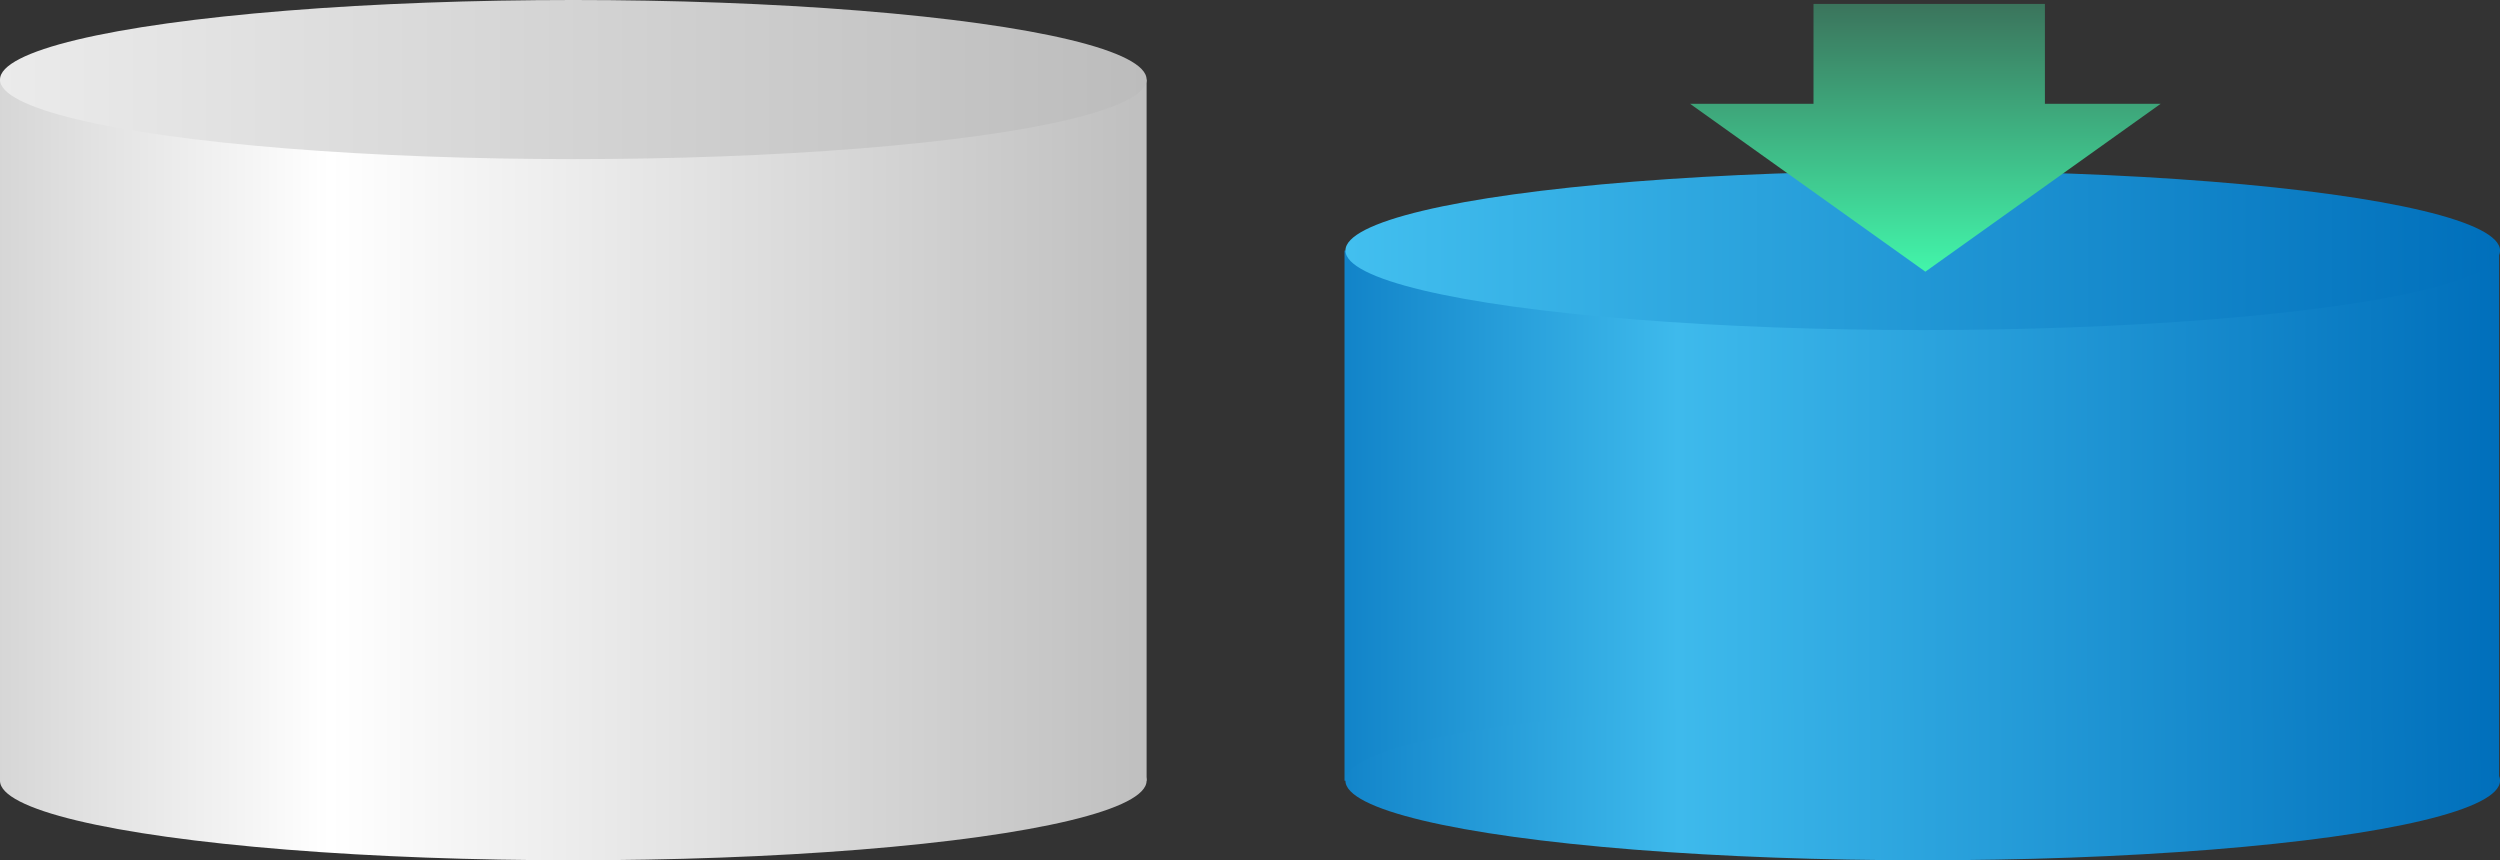
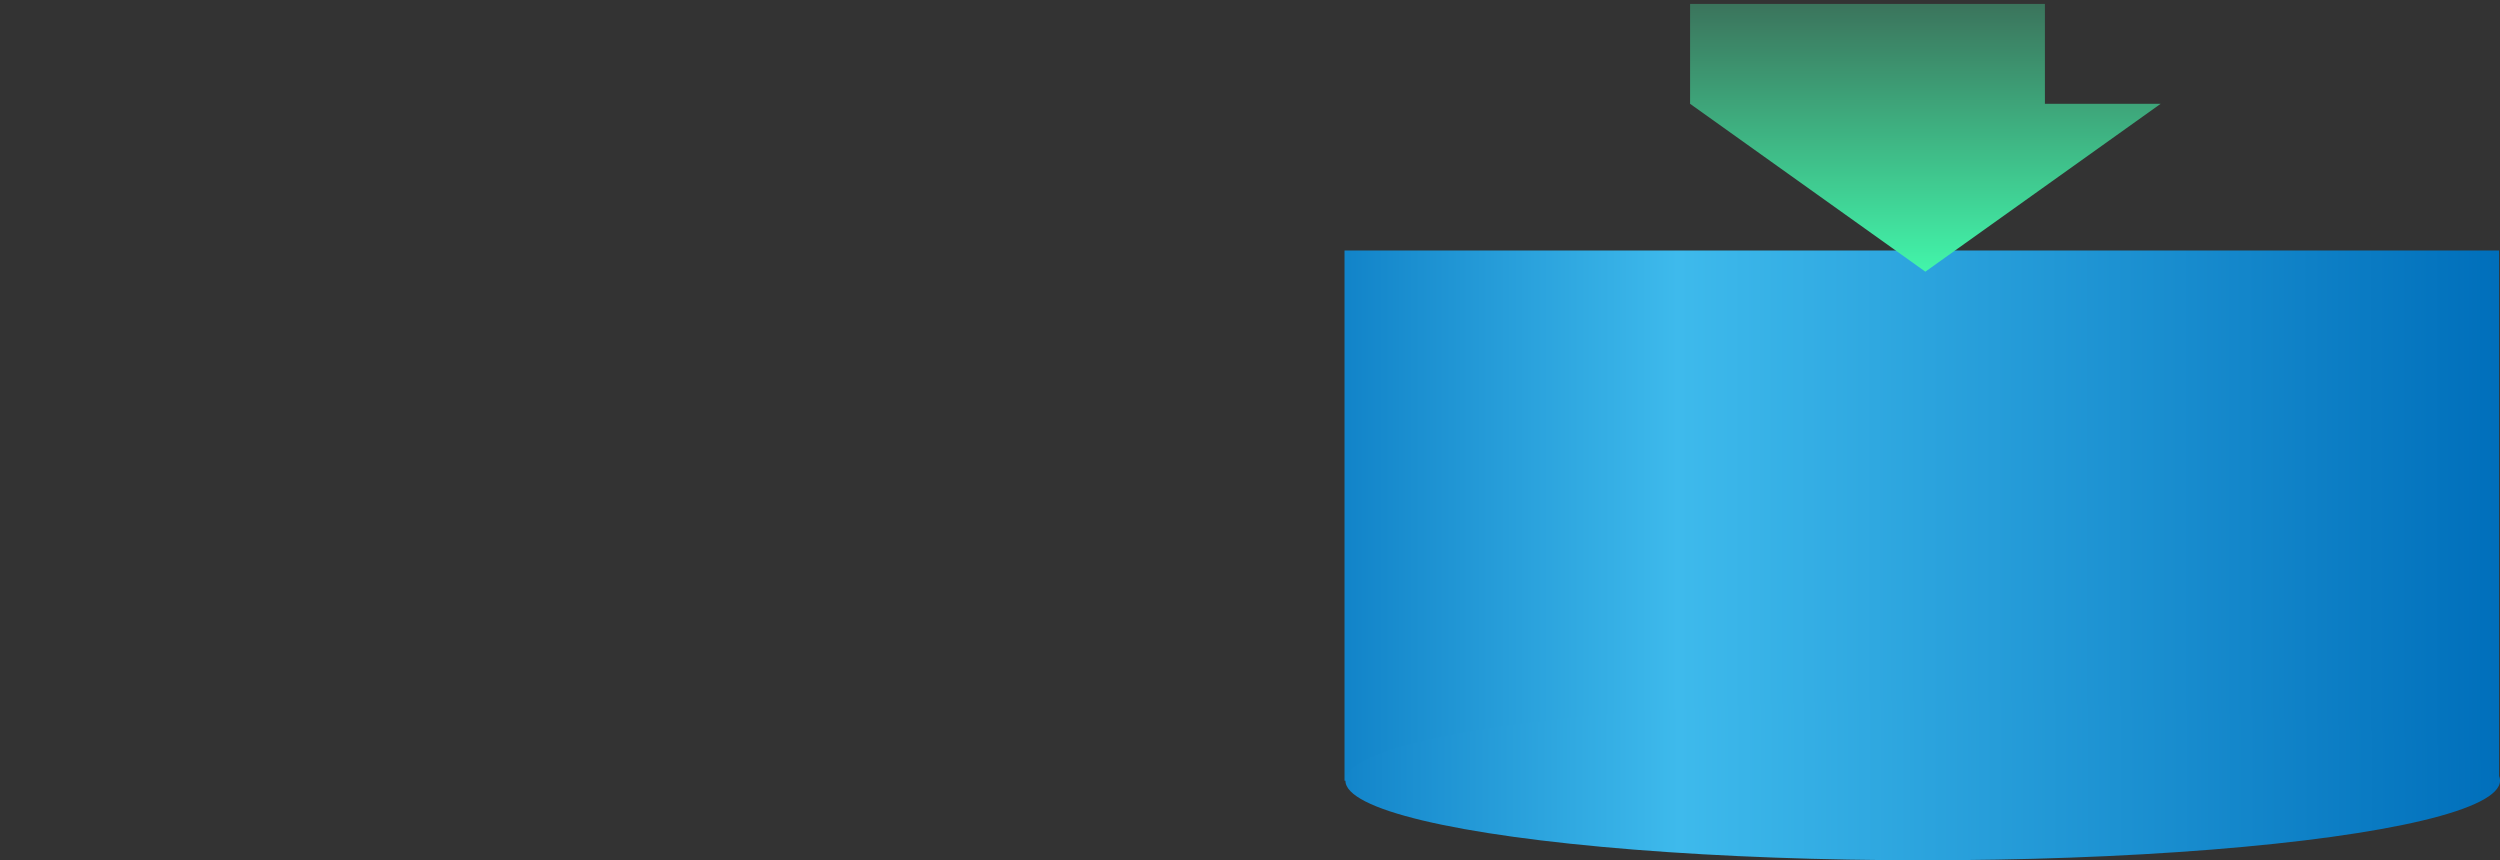
<svg xmlns="http://www.w3.org/2000/svg" width="314.238" height="108.133" viewBox="0 0 314.238 108.133">
  <rect x="0" y="0" width="314.238" height="108.133" fill="#333333" stroke="none" />
  <defs>
    <linearGradient id="a" x1="1" x2="0" gradientUnits="objectBoundingBox">
      <stop offset="0" stop-color="#006fbb" />
      <stop offset="0.712" stop-color="#3ebaec" />
      <stop offset="1" stop-color="#1284c9" />
    </linearGradient>
    <linearGradient id="b" x1="1" y1="0.5" x2="0" y2="0.5" gradientUnits="objectBoundingBox">
      <stop offset="0" stop-color="#006fbb" />
      <stop offset="0.712" stop-color="#3ebaec" />
      <stop offset="1" stop-color="#1385ca" />
    </linearGradient>
    <linearGradient id="c" x1="1" y1="0.5" x2="0" y2="0.5" gradientUnits="objectBoundingBox">
      <stop offset="0" stop-color="#006fbb" />
      <stop offset="1" stop-color="#42bfef" />
    </linearGradient>
    <linearGradient id="d" x1="1" x2="0" gradientUnits="objectBoundingBox">
      <stop offset="0" stop-color="#bfbfbf" />
      <stop offset="0.712" stop-color="#fff" />
      <stop offset="1" stop-color="#d6d6d6" />
    </linearGradient>
    <linearGradient id="f" x1="1" y1="0.5" x2="0" y2="0.5" gradientUnits="objectBoundingBox">
      <stop offset="0" stop-color="#bcbcbc" />
      <stop offset="1" stop-color="#ebebeb" />
    </linearGradient>
    <linearGradient id="g" x1="0.5" x2="0.5" y2="1" gradientUnits="objectBoundingBox">
      <stop offset="0" stop-color="#3b745c" />
      <stop offset="1" stop-color="#42f5aa" />
    </linearGradient>
  </defs>
  <g transform="translate(-768 -3655.981)">
    <g transform="translate(937 3677.468)">
      <rect width="145.123" height="66.646" transform="translate(0 10)" fill="url(#a)" />
      <ellipse cx="72.561" cy="10" rx="72.561" ry="10" transform="translate(0.115 66.646)" fill="url(#b)" />
-       <ellipse cx="72.561" cy="10" rx="72.561" ry="10" transform="translate(0.115)" fill="url(#c)" />
    </g>
    <g transform="translate(768 3655.981)">
-       <rect width="144.123" height="88.133" transform="translate(0 10)" fill="url(#d)" />
-       <ellipse cx="72.061" cy="10" rx="72.061" ry="10" transform="translate(0 88.133)" fill="url(#d)" />
-       <ellipse cx="72.061" cy="10" rx="72.061" ry="10" fill="url(#f)" />
-     </g>
+       </g>
    <g transform="translate(980.435 3656.473)">
-       <path d="M0,12.556H15.514V0H44.6V12.556H59.148l-29.574,21.1Z" transform="translate(0 0)" fill="url(#g)" />
+       <path d="M0,12.556V0H44.6V12.556H59.148l-29.574,21.1Z" transform="translate(0 0)" fill="url(#g)" />
    </g>
  </g>
</svg>